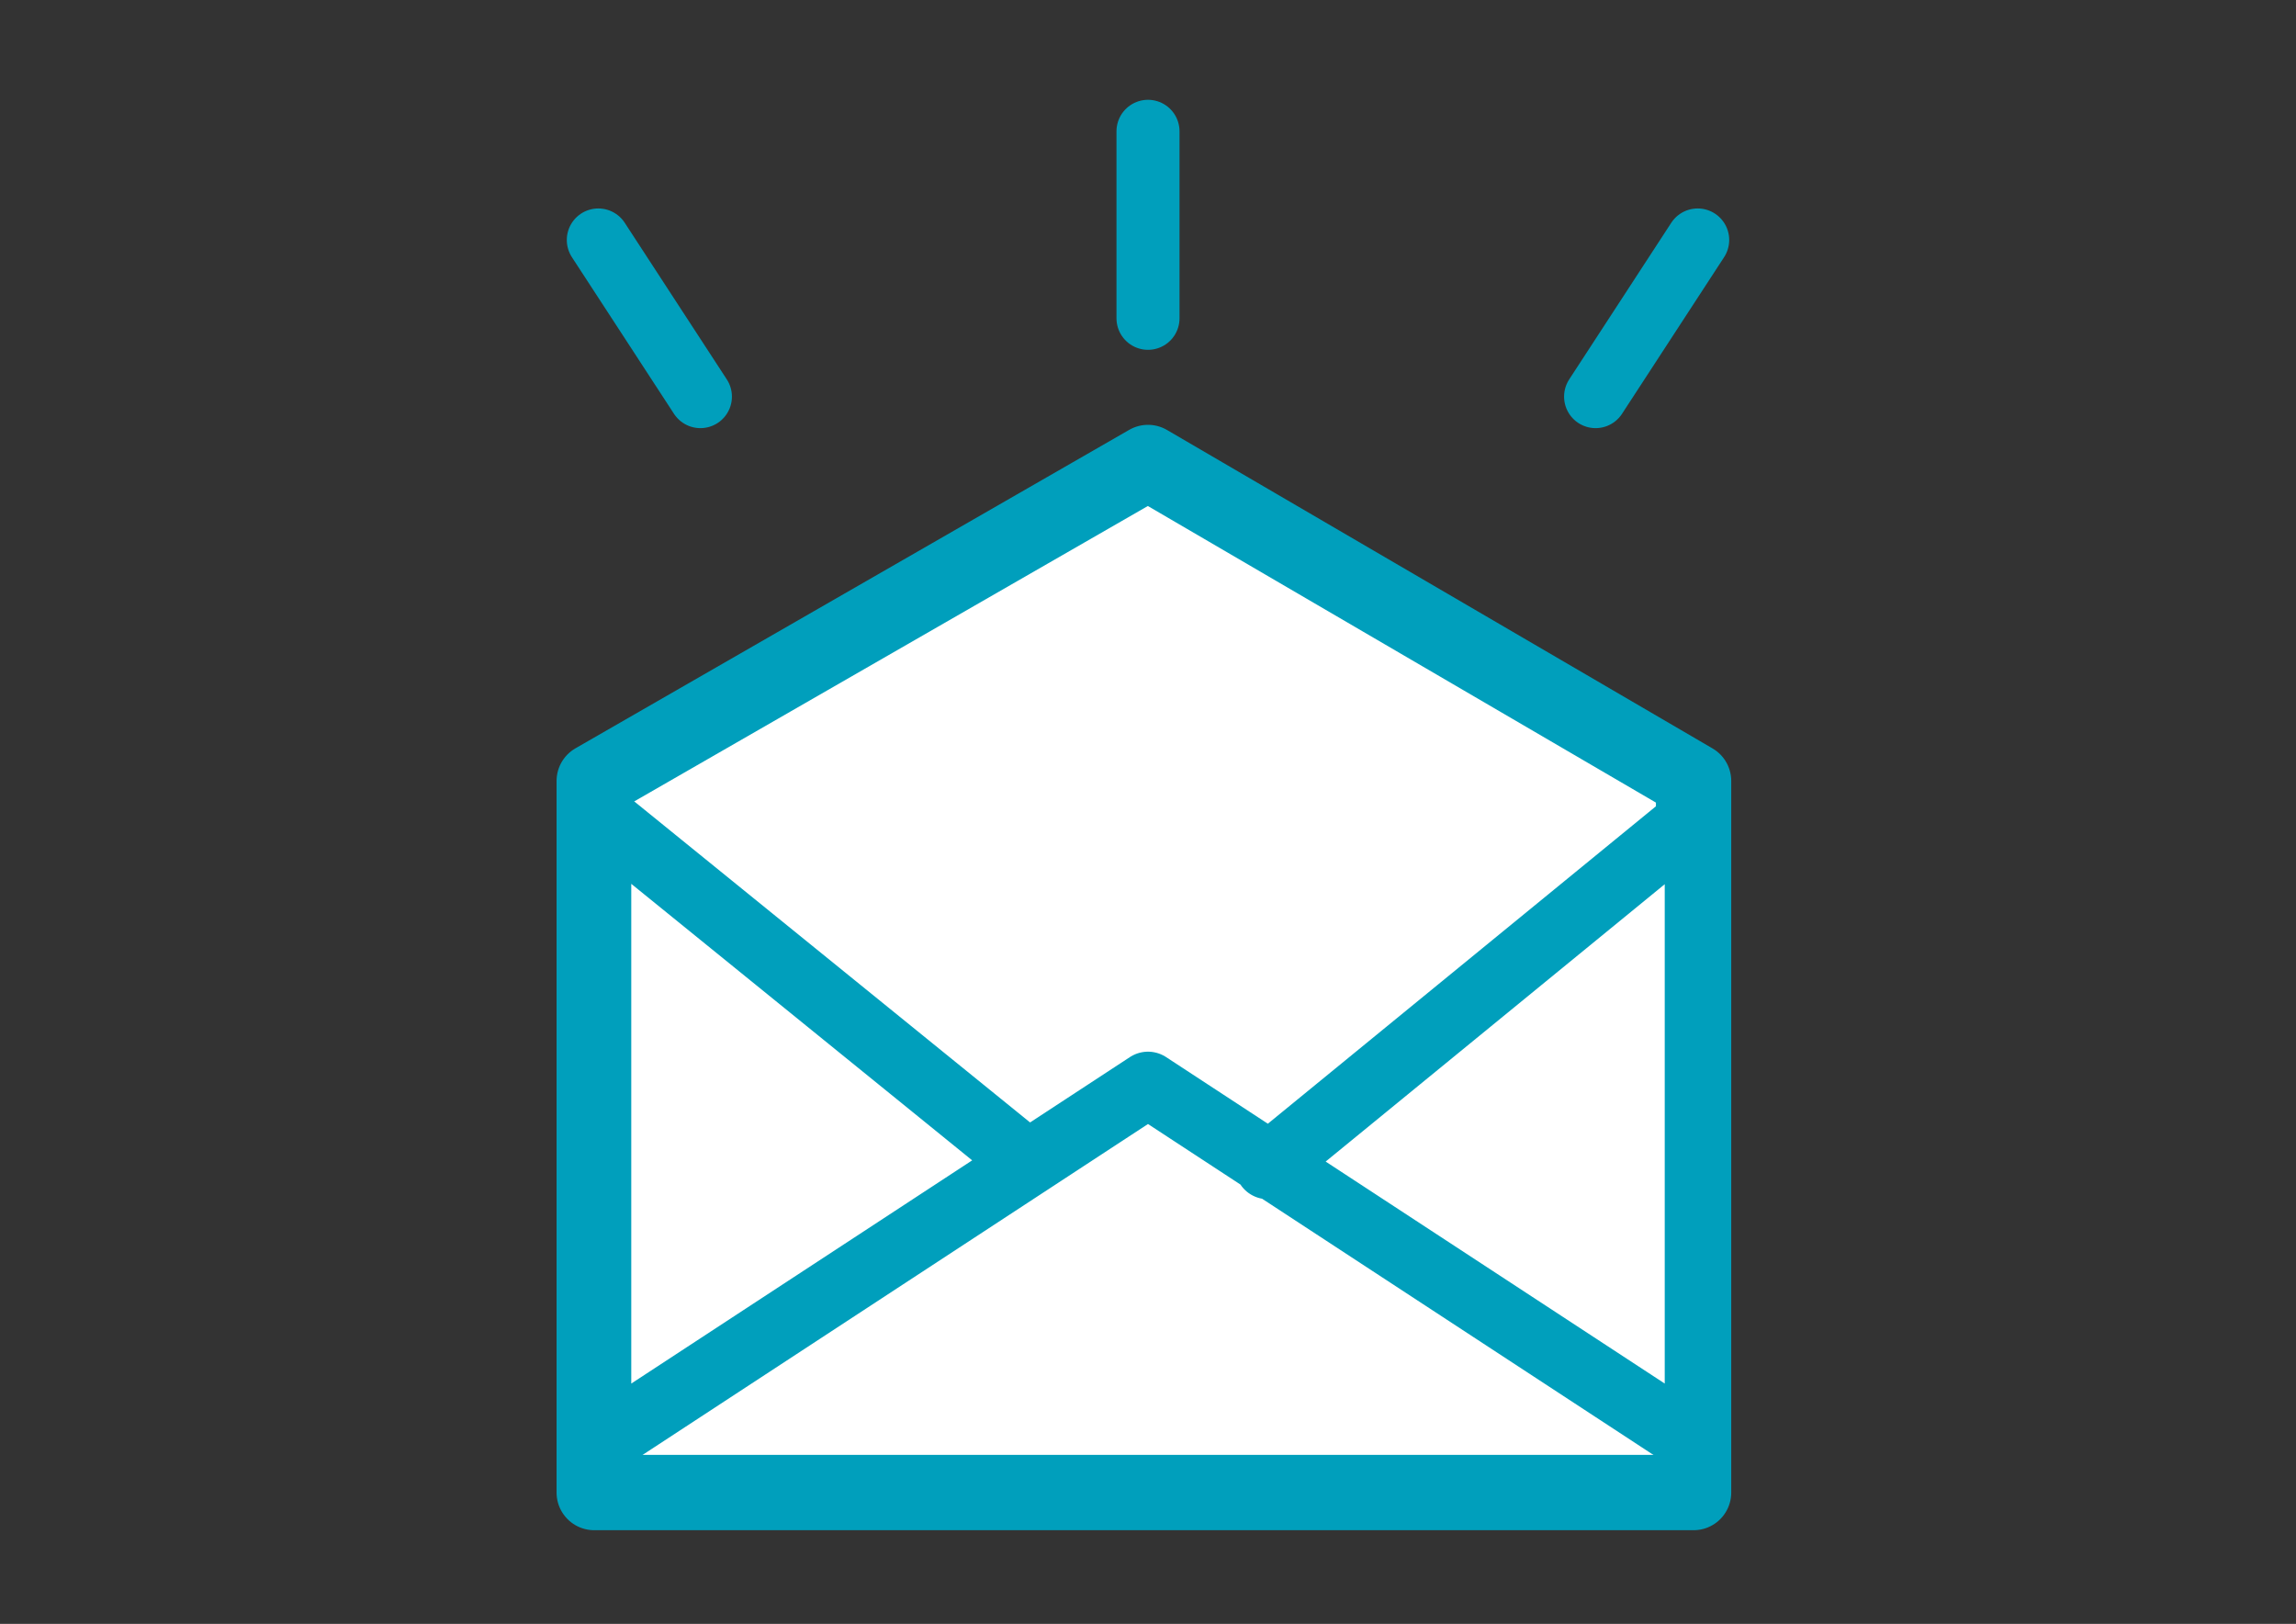
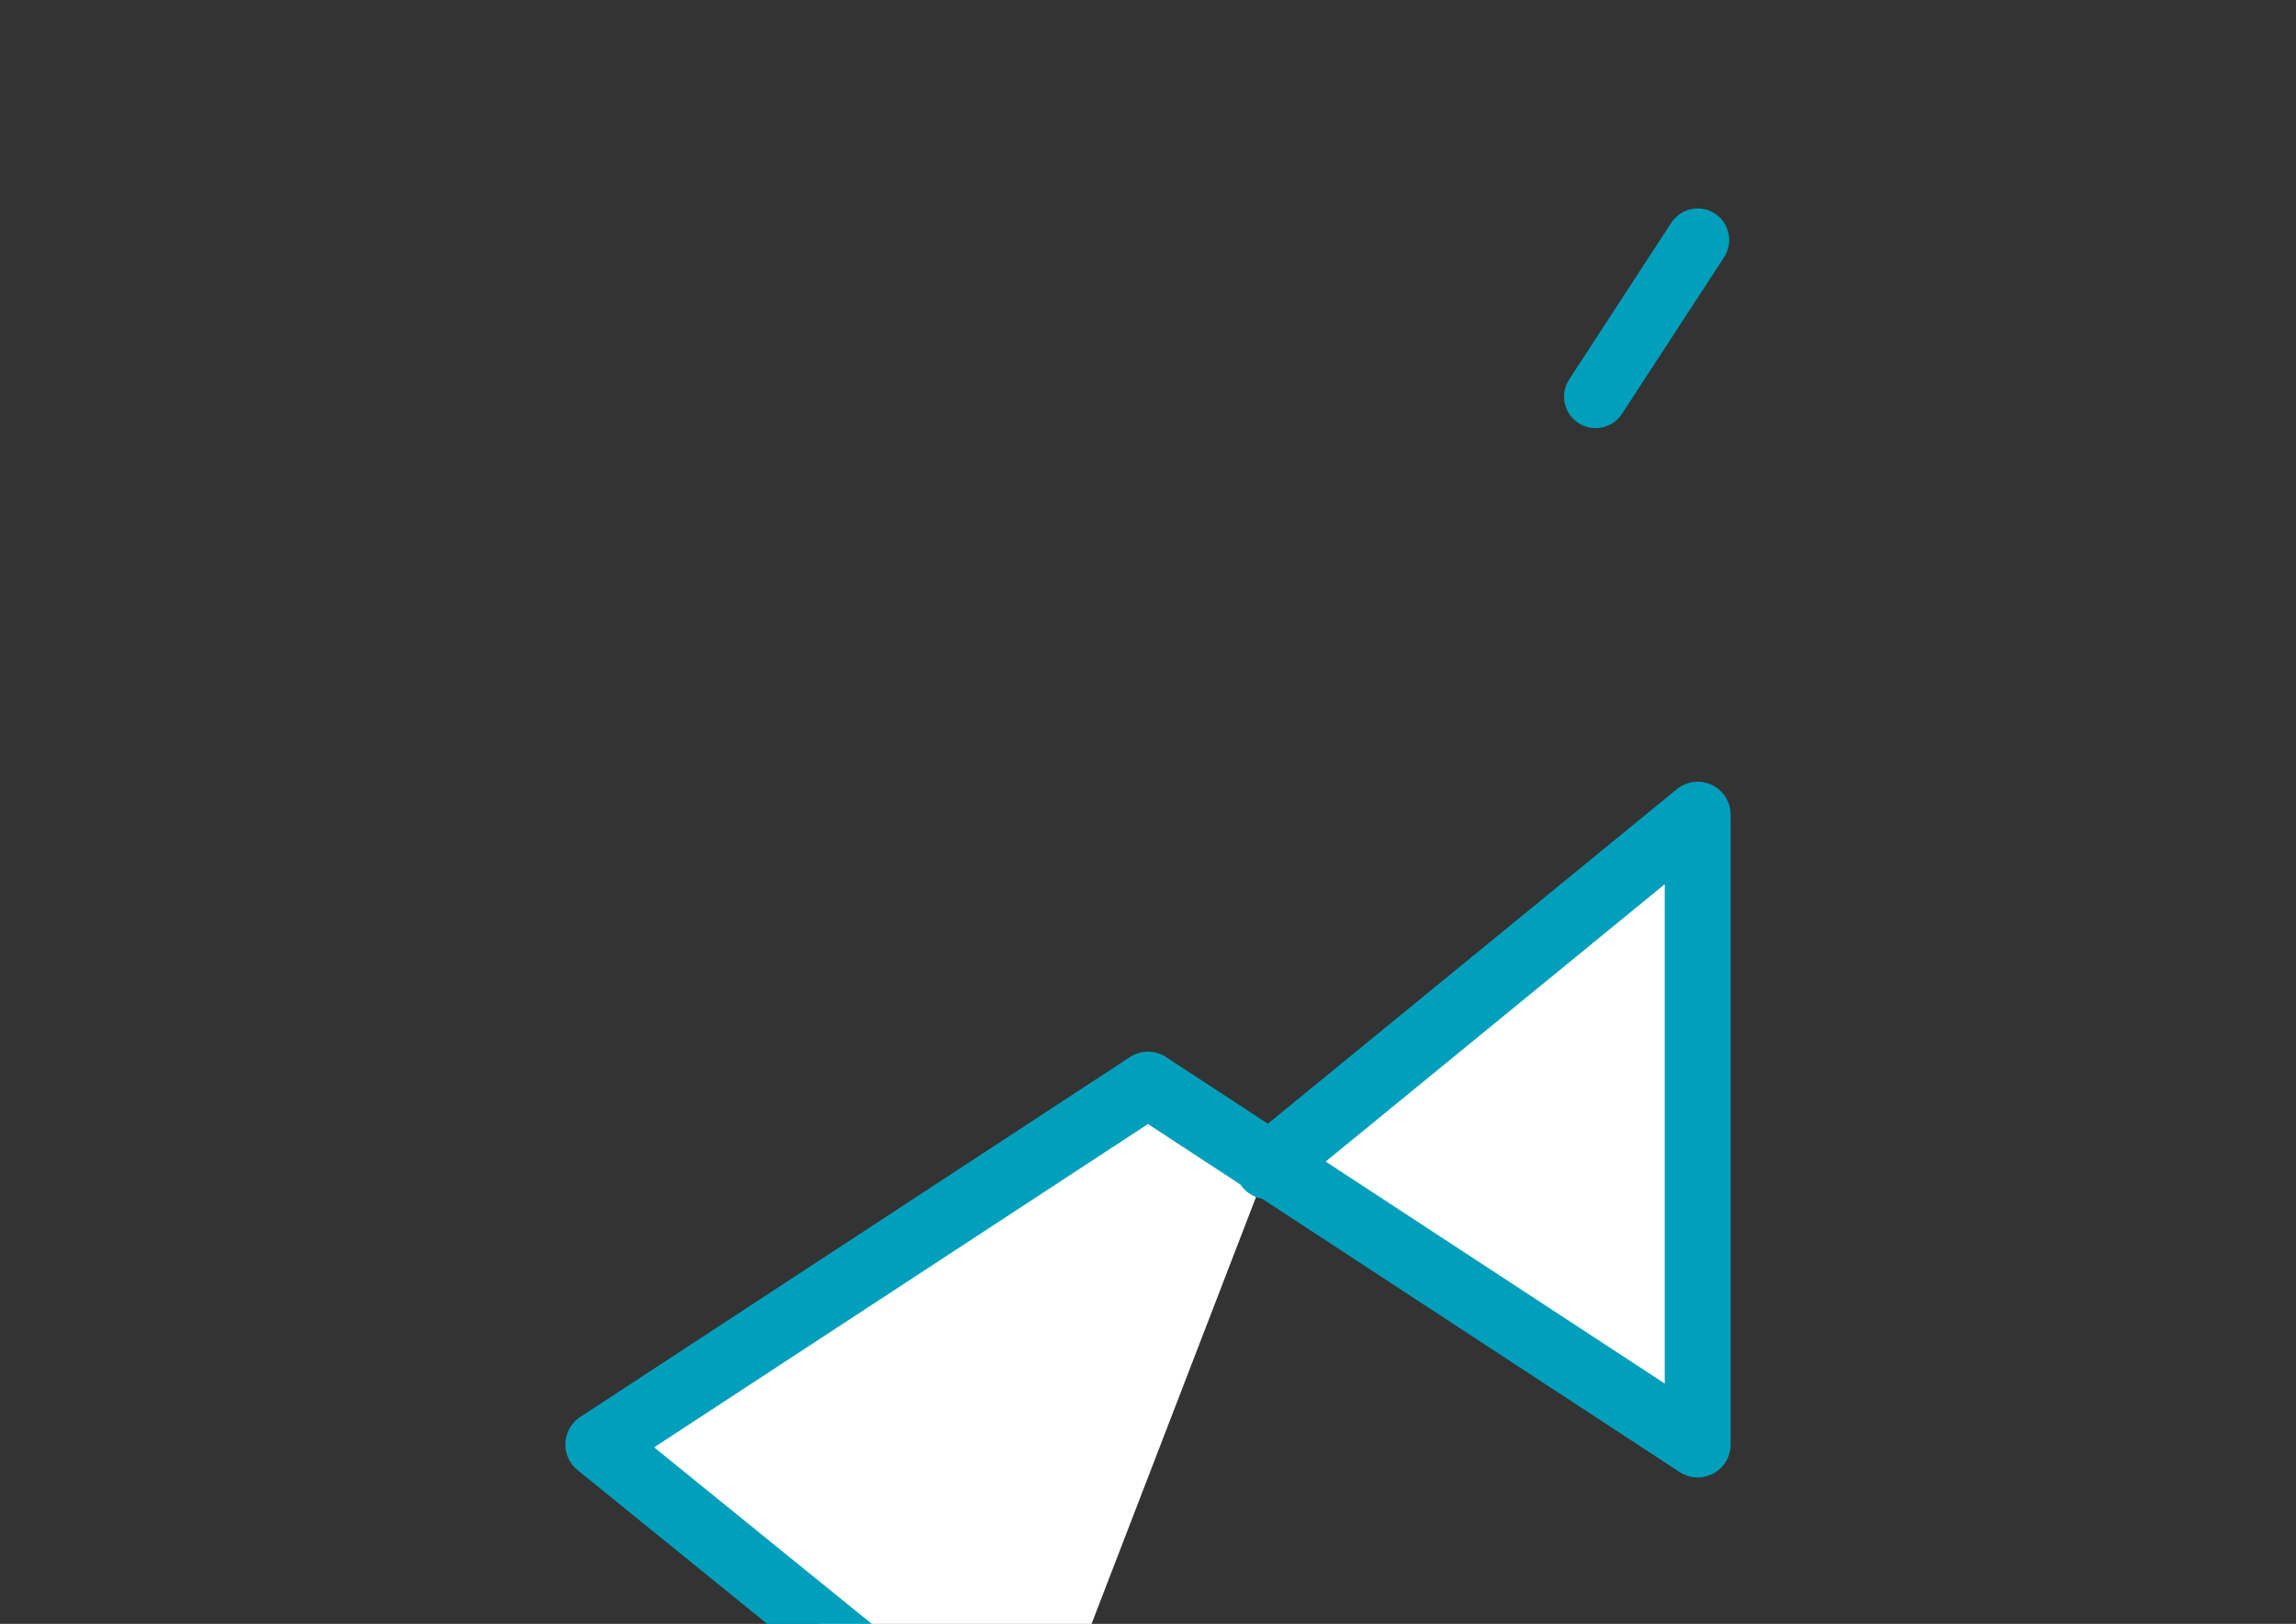
<svg xmlns="http://www.w3.org/2000/svg" xmlns:ns1="http://vectornator.io" stroke-miterlimit="10" style="fill-rule:nonzero;clip-rule:evenodd;stroke-linecap:round;stroke-linejoin:round" viewBox="0 0 1190.7 841.995" xml:space="preserve">
  <rect x="0" y="0" width="1190.7" height="841.995" fill="#333333" stroke="none" />
  <g ns1:layerName="レイヤー 1" fill="#fff" stroke="#009fbc">
-     <path d="m308.161 404.944 287.189-165.14 282.941 165.14v368.96h-570.13v-368.96Z" stroke-width="39.053" ns1:layerName="長方形 1" />
-     <path d="m657.511 604.726 222.904-182.301v326.569L595.35 562.393 310.285 748.994V422.425l222.197 180.189" stroke-linecap="butt" stroke-width="34.172" ns1:layerName="長方形 2" />
+     <path d="m657.511 604.726 222.904-182.301v326.569L595.35 562.393 310.285 748.994l222.197 180.189" stroke-linecap="butt" stroke-width="34.172" ns1:layerName="長方形 2" />
  </g>
  <g ns1:layerName="レイヤー 2 コピー コピー">
    <path d="m880.415 124.431-52.942 81.216" fill="none" stroke="#009fbc" stroke-width="32.689" ns1:layerName="ライン 1" />
  </g>
  <g ns1:layerName="レイヤー 2 コピー">
-     <path d="m310.285 124.431 52.942 81.216" fill="none" stroke="#009fbc" stroke-width="32.689" ns1:layerName="ライン 1" />
-   </g>
+     </g>
  <g ns1:layerName="レイヤー 2">
-     <path d="M595.35 68.091v96.948" fill="none" stroke="#009fbc" stroke-width="32.689" ns1:layerName="ライン 1" />
-   </g>
+     </g>
</svg>